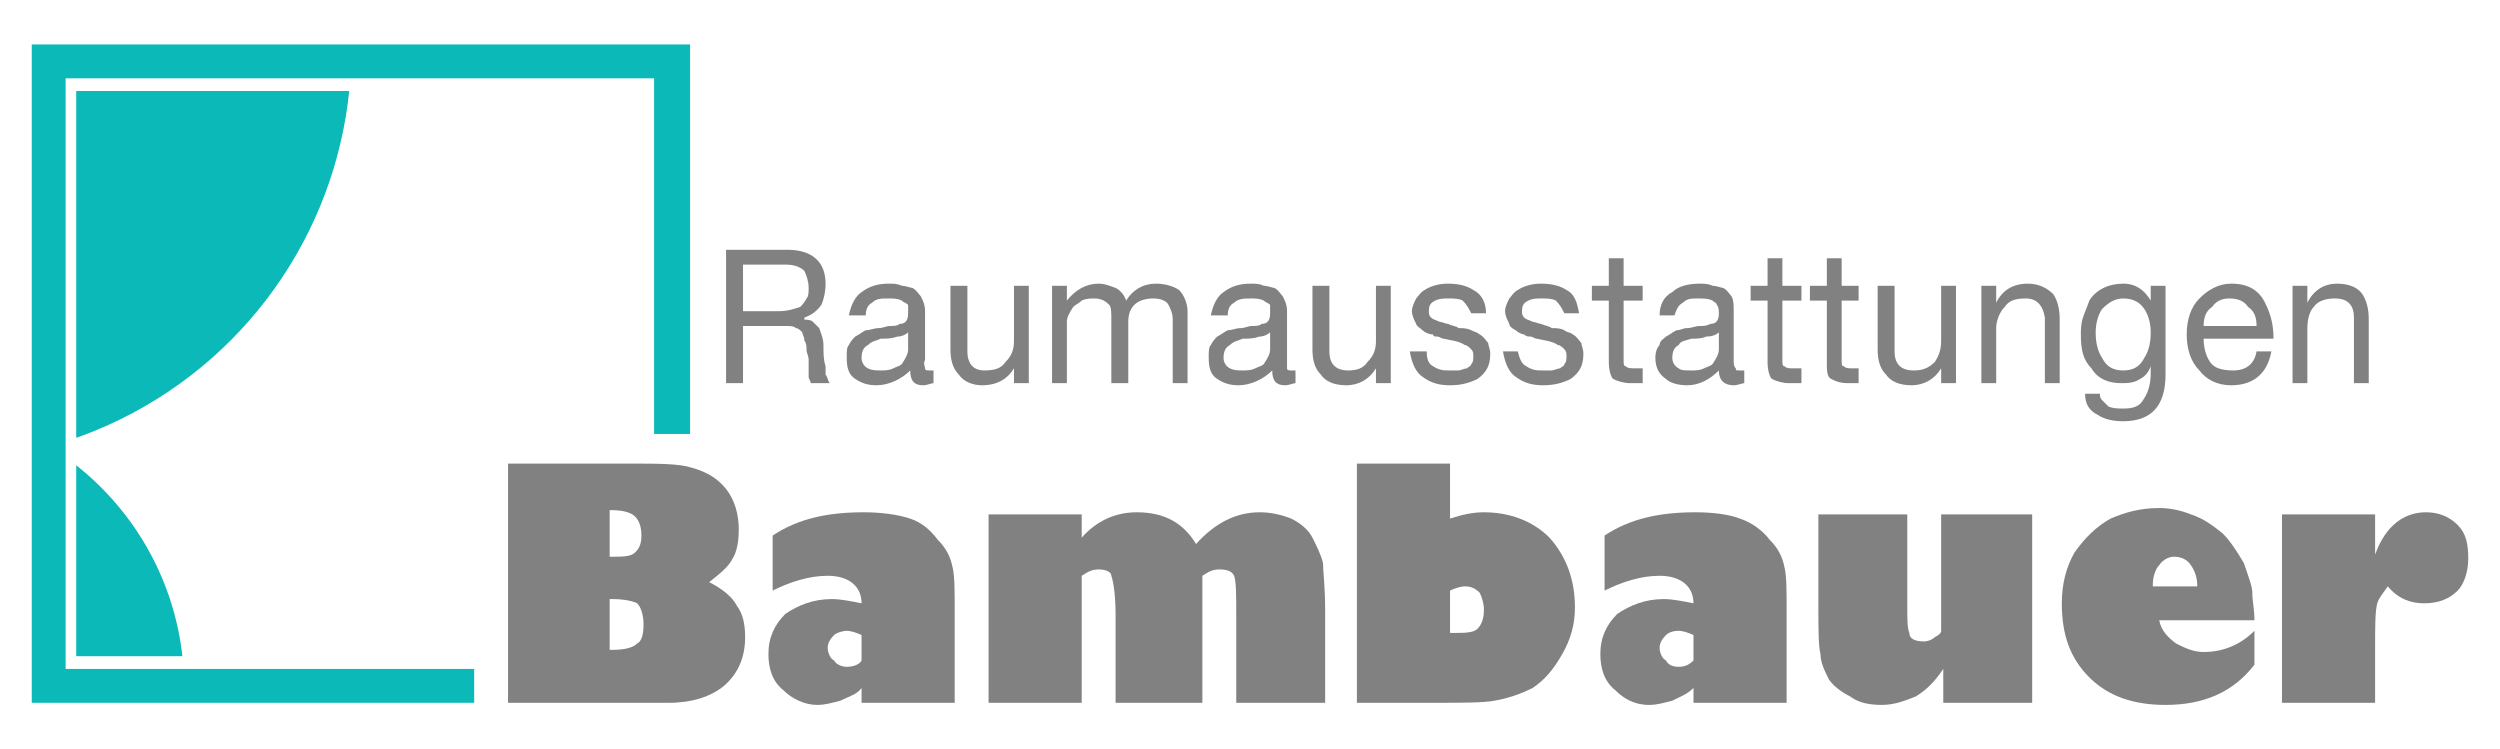
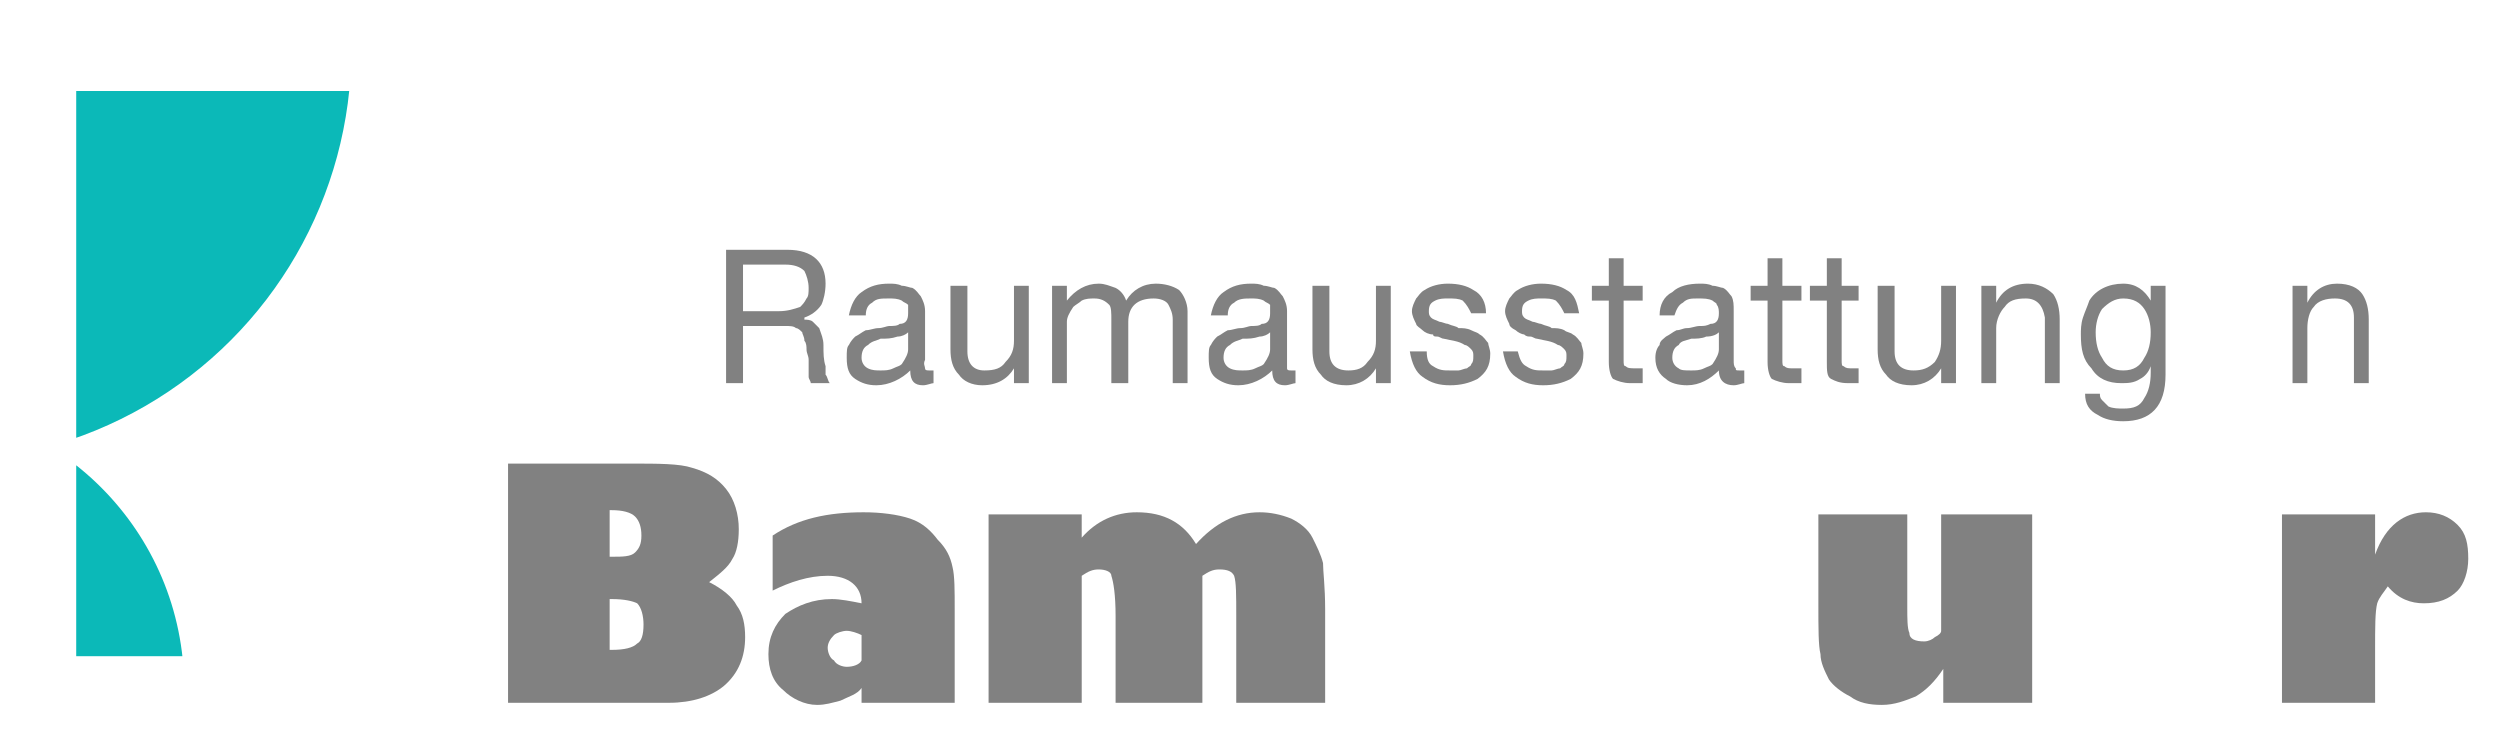
<svg xmlns="http://www.w3.org/2000/svg" xml:space="preserve" width="1181px" height="354px" version="1.1" style="shape-rendering:geometricPrecision; text-rendering:geometricPrecision; image-rendering:optimizeQuality; fill-rule:evenodd; clip-rule:evenodd" viewBox="0 0 1181 354">
  <defs>
    <style type="text/css">
   
    .fil4 {fill:none}
    .fil3 {fill:#0BB9B8}
    .fil2 {fill:#0BB9B8}
    .fil1 {fill:#818181;fill-rule:nonzero}
    .fil0 {fill:#818181;fill-rule:nonzero}
   
  </style>
    <clipPath id="id0">
      <path d="M36 43l268 0 0 267 -268 0 0 -267z" />
    </clipPath>
  </defs>
  <g id="Ebene_x0020_1">
    <g id="_1871084193216">
      <path class="fil0" d="M351 147l0 -22 20 0c4,0 7,1 9,3 1,2 2,5 2,8 0,2 0,4 -1,5 -1,2 -2,3 -3,4 -3,1 -6,2 -10,2l-17 0zm-8 34l8 0 0 -27 20 0c2,0 4,0 5,1 1,0 2,1 3,2 0,1 1,2 1,4 1,1 1,3 1,4 0,2 1,3 1,5 0,1 0,3 0,4 0,2 0,3 0,4 0,1 1,2 1,3l9 0c-1,-1 -1,-3 -2,-4 0,-1 0,-3 0,-4 -1,-3 -1,-6 -1,-10 0,-3 -1,-5 -2,-8 -1,-1 -2,-2 -3,-3 -1,-1 -3,-1 -4,-1l0 -1c3,-1 6,-3 8,-6 1,-2 2,-6 2,-10 0,-10 -6,-16 -18,-16l-29 0 0 63z" />
      <path id="1" class="fil0" d="M429 157l0 8c0,2 -1,4 -3,7 -1,1 -2,1 -4,2 -2,1 -4,1 -6,1 -2,0 -4,0 -6,-1 -2,-1 -3,-3 -3,-5 0,-3 1,-5 3,-6 2,-2 4,-2 6,-3 3,0 5,0 8,-1 2,0 4,-1 5,-2zm12 18c-1,0 -2,0 -2,0 -1,0 -2,0 -2,-1 0,-1 -1,-2 0,-4l0 -23c0,-3 -1,-5 -2,-7 -1,-1 -2,-3 -4,-4 -1,0 -3,-1 -5,-1 -2,-1 -4,-1 -6,-1 -5,0 -9,1 -13,4 -3,2 -5,6 -6,11l8 0c0,-3 1,-5 3,-6 2,-2 4,-2 8,-2 2,0 4,0 6,1 1,1 2,1 3,2 0,1 0,3 0,4 0,3 -1,5 -4,5 -1,1 -3,1 -5,1 -1,0 -3,1 -5,1 -2,0 -4,1 -6,1 -2,1 -3,2 -5,3 -1,1 -2,2 -3,4 -1,1 -1,3 -1,6 0,5 1,8 4,10 3,2 6,3 10,3 6,0 12,-3 16,-7l0 0c0,5 2,7 6,7 2,0 4,-1 5,-1l0 -6z" />
      <path id="2" class="fil0" d="M486 135l-7 0 0 26c0,4 -1,7 -4,10 -2,3 -5,4 -10,4 -5,0 -8,-3 -8,-9l0 -31 -8 0 0 30c0,5 1,9 4,12 2,3 6,5 11,5 7,0 12,-3 15,-8l0 0 0 7 7 0 0 -46z" />
      <path id="3" class="fil0" d="M497 181l7 0 0 -29c0,-2 1,-4 3,-7 1,-1 3,-2 4,-3 2,-1 4,-1 6,-1 3,0 5,1 7,3 1,1 1,4 1,7l0 30 8 0 0 -29c0,-7 4,-11 12,-11 3,0 6,1 7,3 1,2 2,4 2,7l0 30 7 0 0 -34c0,-4 -2,-8 -4,-10 -3,-2 -7,-3 -11,-3 -6,0 -11,3 -14,8l0 0c-1,-3 -3,-5 -5,-6 -3,-1 -5,-2 -8,-2 -6,0 -11,3 -15,8l0 0 0 -7 -7 0 0 46z" />
      <path id="4" class="fil0" d="M600 157l0 8c0,2 -1,4 -3,7 -1,1 -2,1 -4,2 -2,1 -4,1 -6,1 -2,0 -4,0 -6,-1 -2,-1 -3,-3 -3,-5 0,-3 1,-5 3,-6 2,-2 4,-2 6,-3 3,0 5,0 8,-1 2,0 4,-1 5,-2zm12 18c-1,0 -2,0 -2,0 -1,0 -2,0 -2,-1 0,-1 0,-2 0,-4l0 -23c0,-3 -1,-5 -2,-7 -1,-1 -2,-3 -4,-4 -1,0 -3,-1 -5,-1 -2,-1 -4,-1 -6,-1 -5,0 -9,1 -13,4 -3,2 -5,6 -6,11l8 0c0,-3 1,-5 3,-6 2,-2 5,-2 8,-2 2,0 4,0 6,1 1,1 2,1 3,2 0,1 0,3 0,4 0,3 -1,5 -4,5 -1,1 -3,1 -5,1 -1,0 -3,1 -5,1 -2,0 -4,1 -6,1 -2,1 -3,2 -5,3 -1,1 -2,2 -3,4 -1,1 -1,3 -1,6 0,5 1,8 4,10 3,2 6,3 10,3 6,0 12,-3 16,-7l0 0c0,5 2,7 6,7 2,0 4,-1 5,-1l0 -6z" />
      <path id="5" class="fil0" d="M657 135l-7 0 0 26c0,4 -1,7 -4,10 -2,3 -5,4 -9,4 -6,0 -9,-3 -9,-9l0 -31 -8 0 0 30c0,5 1,9 4,12 2,3 6,5 12,5 6,0 11,-3 14,-8l0 0 0 7 7 0 0 -46z" />
      <path id="6" class="fil0" d="M666 166c1,6 3,10 6,12 4,3 8,4 13,4 5,0 9,-1 13,-3 4,-3 6,-6 6,-12 0,-2 -1,-4 -1,-5 -1,-1 -2,-3 -4,-4 -1,-1 -2,-1 -4,-2 -2,-1 -4,-1 -6,-1 -1,-1 -3,-1 -5,-2 -1,0 -3,-1 -4,-1 -2,-1 -3,-1 -4,-2 -1,-1 -1,-2 -1,-3 0,-3 1,-4 3,-5 2,-1 4,-1 6,-1 3,0 5,0 7,1 2,2 3,4 4,6l7 0c0,-5 -2,-9 -6,-11 -3,-2 -7,-3 -12,-3 -4,0 -8,1 -11,3 -2,1 -3,3 -4,4 -1,2 -2,4 -2,6 0,2 1,4 2,6 0,1 2,2 3,3 1,1 3,2 5,2 0,1 1,1 2,1 1,0 2,1 3,1 4,1 7,1 10,3 1,0 2,1 3,2 1,1 1,2 1,3 0,2 0,3 -1,4 0,1 -1,1 -2,2 -1,0 -3,1 -4,1 -1,0 -2,0 -4,0 -3,0 -5,0 -8,-2 -2,-1 -3,-3 -3,-7l-8 0z" />
      <path id="7" class="fil0" d="M710 166c1,6 3,10 6,12 4,3 8,4 13,4 5,0 9,-1 13,-3 4,-3 6,-6 6,-12 0,-2 -1,-4 -1,-5 -1,-1 -2,-3 -4,-4 -1,-1 -3,-1 -4,-2 -2,-1 -4,-1 -6,-1 -1,-1 -3,-1 -5,-2 -1,0 -3,-1 -4,-1 -2,-1 -3,-1 -4,-2 -1,-1 -1,-2 -1,-3 0,-3 1,-4 3,-5 2,-1 4,-1 6,-1 3,0 5,0 7,1 2,2 3,4 4,6l7 0c-1,-5 -2,-9 -6,-11 -3,-2 -7,-3 -12,-3 -4,0 -8,1 -11,3 -2,1 -3,3 -4,4 -1,2 -2,4 -2,6 0,2 1,4 2,6 0,1 1,2 3,3 1,1 3,2 4,2 1,1 2,1 3,1 1,0 2,1 3,1 4,1 7,1 10,3 1,0 2,1 3,2 1,1 1,2 1,3 0,2 0,3 -1,4 0,1 -1,1 -2,2 -1,0 -3,1 -4,1 -1,0 -2,0 -4,0 -3,0 -5,0 -8,-2 -2,-1 -3,-3 -4,-7l-7 0z" />
      <path id="8" class="fil0" d="M767 122l-7 0 0 13 -8 0 0 7 8 0 0 29c0,4 1,7 2,8 2,1 5,2 8,2l6 0 0 -7 -3 0c-3,0 -4,0 -5,-1 -1,0 -1,-1 -1,-3l0 -28 9 0 0 -7 -9 0 0 -13z" />
      <path id="9" class="fil0" d="M812 157l0 8c0,2 -1,4 -3,7 -1,1 -2,1 -4,2 -2,1 -4,1 -6,1 -3,0 -5,0 -6,-1 -2,-1 -3,-3 -3,-5 0,-3 1,-5 3,-6 1,-2 3,-2 6,-3 2,0 5,0 7,-1 3,0 5,-1 6,-2zm12 18c-1,0 -2,0 -2,0 -2,0 -2,0 -2,-1 -1,-1 -1,-2 -1,-4l0 -23c0,-3 0,-5 -1,-7 -1,-1 -2,-3 -4,-4 -1,0 -3,-1 -5,-1 -2,-1 -4,-1 -6,-1 -5,0 -10,1 -13,4 -4,2 -6,6 -6,11l7 0c1,-3 2,-5 4,-6 2,-2 4,-2 7,-2 3,0 5,0 7,1 1,1 2,1 2,2 1,1 1,3 1,4 0,3 -1,5 -4,5 -2,1 -3,1 -5,1 -2,0 -4,1 -6,1 -2,0 -3,1 -5,1 -2,1 -3,2 -5,3 -1,1 -3,2 -3,4 -1,1 -2,3 -2,6 0,5 2,8 5,10 2,2 6,3 10,3 6,0 11,-3 15,-7l0 0c0,5 3,7 7,7 2,0 4,-1 5,-1l0 -6z" />
      <path id="10" class="fil0" d="M842 122l-7 0 0 13 -8 0 0 7 8 0 0 29c0,4 1,7 2,8 2,1 5,2 8,2l6 0 0 -7 -4 0c-2,0 -3,0 -4,-1 -1,0 -1,-1 -1,-3l0 -28 9 0 0 -7 -9 0 0 -13z" />
      <path id="11" class="fil0" d="M870 122l-7 0 0 13 -8 0 0 7 8 0 0 29c0,4 0,7 2,8 2,1 4,2 8,2l5 0 0 -7 -3 0c-2,0 -3,0 -4,-1 -1,0 -1,-1 -1,-3l0 -28 8 0 0 -7 -8 0 0 -13z" />
      <path id="12" class="fil0" d="M924 135l-7 0 0 26c0,4 -1,7 -3,10 -3,3 -6,4 -10,4 -6,0 -9,-3 -9,-9l0 -31 -8 0 0 30c0,5 1,9 4,12 2,3 6,5 12,5 6,0 11,-3 14,-8l0 0 0 7 7 0 0 -46z" />
      <path id="13" class="fil0" d="M936 181l7 0 0 -26c0,-4 2,-8 4,-10 2,-3 5,-4 10,-4 5,0 8,3 9,9l0 31 7 0 0 -30c0,-5 -1,-9 -3,-12 -3,-3 -7,-5 -12,-5 -7,0 -12,3 -15,9l0 0 0 -8 -7 0 0 46z" />
      <path id="14" class="fil0" d="M1003 175c-5,0 -8,-2 -10,-6 -2,-3 -3,-7 -3,-12 0,-4 1,-8 3,-11 3,-3 6,-5 10,-5 5,0 8,2 10,5 2,3 3,7 3,11 0,5 -1,9 -3,12 -2,4 -5,6 -10,6zm20 -40l-7 0 0 7 0 0c-3,-5 -7,-8 -13,-8 -7,0 -13,3 -16,8 -1,3 -2,5 -3,8 -1,3 -1,6 -1,8 0,7 1,12 5,16 3,5 8,7 14,7 3,0 6,0 9,-2 2,-1 4,-3 5,-6l0 0 0 3c0,5 -1,9 -3,12 -2,4 -5,5 -10,5 -2,0 -5,0 -7,-1 -1,-1 -2,-2 -3,-3 -1,-1 -1,-2 -1,-3l-7 0c0,5 2,8 6,10 3,2 7,3 12,3 13,0 20,-7 20,-22l0 -42z" />
-       <path id="15" class="fil0" d="M1066 166c-1,6 -5,9 -11,9 -5,0 -9,-1 -11,-4 -2,-3 -3,-7 -3,-11l33 0c0,-6 -1,-11 -4,-17 -3,-6 -8,-9 -16,-9 -6,0 -11,3 -15,7 -4,4 -6,10 -6,17 0,7 2,13 6,17 3,4 8,7 15,7 10,0 17,-5 19,-16l-7 0zm-25 -12c0,-4 1,-7 4,-9 2,-3 5,-4 8,-4 4,0 7,1 9,4 3,2 4,5 4,9l-25 0z" />
      <path id="16" class="fil0" d="M1083 181l7 0 0 -26c0,-4 1,-8 3,-10 2,-3 6,-4 10,-4 6,0 9,3 9,9l0 31 7 0 0 -30c0,-5 -1,-9 -3,-12 -2,-3 -6,-5 -12,-5 -6,0 -11,3 -14,9l0 0 0 -8 -7 0 0 46z" />
      <path class="fil1" d="M316 332l-76 0 0 -113 58 0c13,0 23,0 29,2 7,2 12,5 16,10 4,5 6,12 6,19 0,6 -1,11 -3,14 -2,4 -6,7 -11,11 6,3 11,7 13,11 3,4 4,9 4,15 0,9 -3,17 -10,23 -6,5 -15,8 -26,8zm-27 -91l-1 0 0 22 1 0c5,0 9,0 11,-2 2,-2 3,-4 3,-8 0,-4 -1,-7 -3,-9 -2,-2 -6,-3 -11,-3zm0 42l-1 0 0 24 1 0c6,0 10,-1 12,-3 2,-1 3,-4 3,-9 0,-4 -1,-8 -3,-10 -2,-1 -6,-2 -12,-2z" />
      <path id="1" class="fil1" d="M407 332l0 -7c-2,3 -6,4 -10,6 -4,1 -7,2 -11,2 -6,0 -12,-3 -16,-7 -5,-4 -7,-10 -7,-17 0,-8 3,-14 8,-19 6,-4 13,-7 22,-7 4,0 9,1 14,2 0,-8 -6,-13 -16,-13 -9,0 -18,3 -26,7l0 -26c12,-8 26,-11 43,-11 8,0 16,1 22,3 6,2 10,6 13,10 4,4 6,8 7,13 1,4 1,11 1,20l0 44 -44 0zm0 -20l0 -12c-2,-1 -5,-2 -7,-2 -2,0 -5,1 -6,2 -2,2 -3,4 -3,6 0,2 1,5 3,6 1,2 4,3 6,3 3,0 6,-1 7,-3z" />
      <path id="2" class="fil1" d="M467 243l44 0 0 11c7,-8 16,-12 26,-12 13,0 22,5 28,15 9,-10 19,-15 30,-15 5,0 10,1 15,3 4,2 8,5 10,9 2,4 4,8 5,12 0,4 1,11 1,22l0 44 -42 0 0 -41c0,-10 0,-16 -1,-19 -1,-2 -3,-3 -7,-3 -3,0 -5,1 -8,3l0 60 -41 0 0 -41c0,-10 -1,-16 -2,-19 0,-2 -3,-3 -6,-3 -3,0 -5,1 -8,3l0 60 -44 0 0 -89z" />
-       <path id="3" class="fil1" d="M641 219l44 0 0 26c6,-2 11,-3 16,-3 12,0 23,4 31,12 8,9 12,20 12,33 0,8 -2,15 -6,22 -4,7 -8,12 -14,16 -6,3 -12,5 -18,6 -5,1 -15,1 -29,1l-36 0 0 -113zm44 60l0 20 1 0c6,0 10,0 12,-2 2,-2 3,-5 3,-9 0,-3 -1,-6 -2,-8 -2,-2 -4,-3 -7,-3 -2,0 -5,1 -7,2z" />
-       <path id="4" class="fil1" d="M800 332l0 -7c-3,3 -6,4 -10,6 -4,1 -7,2 -11,2 -7,0 -12,-3 -16,-7 -5,-4 -7,-10 -7,-17 0,-8 3,-14 8,-19 6,-4 13,-7 22,-7 4,0 9,1 14,2 0,-8 -6,-13 -16,-13 -9,0 -18,3 -26,7l0 -26c12,-8 26,-11 43,-11 8,0 16,1 21,3 6,2 11,6 14,10 4,4 6,8 7,13 1,4 1,11 1,20l0 44 -44 0zm0 -20l0 -12c-2,-1 -5,-2 -7,-2 -3,0 -5,1 -6,2 -2,2 -3,4 -3,6 0,2 1,5 3,6 1,2 3,3 6,3 3,0 5,-1 7,-3z" />
      <path id="5" class="fil1" d="M917 243l43 0 0 89 -42 0 0 -16c-4,6 -8,10 -13,13 -5,2 -10,4 -16,4 -6,0 -11,-1 -15,-4 -4,-2 -8,-5 -10,-8 -2,-4 -4,-8 -4,-12 -1,-4 -1,-12 -1,-24l0 -42 42 0 0 44c0,5 0,10 1,12 0,3 3,4 7,4 2,0 4,-1 5,-2 2,-1 3,-2 3,-3l0 -55z" />
-       <path id="6" class="fil1" d="M1065 293l-45 0c1,5 4,8 8,11 4,2 8,4 13,4 10,0 18,-4 24,-10l0 16c-10,13 -24,19 -42,19 -15,0 -27,-4 -36,-13 -9,-9 -13,-20 -13,-35 0,-9 2,-17 6,-24 5,-7 10,-12 17,-16 7,-3 14,-5 23,-5 5,0 10,1 15,3 6,2 10,5 15,9 4,4 7,9 10,14 2,6 4,11 4,14 0,4 1,8 1,13zm-48 -16l21 0c0,-4 -1,-7 -3,-10 -2,-3 -5,-4 -8,-4 -2,0 -5,1 -7,4 -2,2 -3,6 -3,9l0 1z" />
      <path id="7" class="fil1" d="M1122 307l0 25 -44 0 0 -89 44 0 0 19c5,-14 14,-20 24,-20 6,0 11,2 15,6 4,4 5,9 5,16 0,6 -2,12 -5,15 -4,4 -9,6 -16,6 -6,0 -12,-2 -17,-8 -2,3 -4,5 -5,8 -1,4 -1,11 -1,22z" />
      <g>
   </g>
      <g style="clip-path:url(#id0)">
        <g id="_1871084193312">
          <circle class="fil2" cx="-29" cy="23" r="195" />
          <circle class="fil3" cx="-47" cy="325" r="134" />
        </g>
      </g>
      <polygon class="fil4" points="36,43 304,43 304,310 36,310 " />
-       <polygon class="fil2" points="15,21 326,21 326,205 309,205 309,37 31,37 31,316 224,316 224,332 15,332 " />
    </g>
  </g>
</svg>